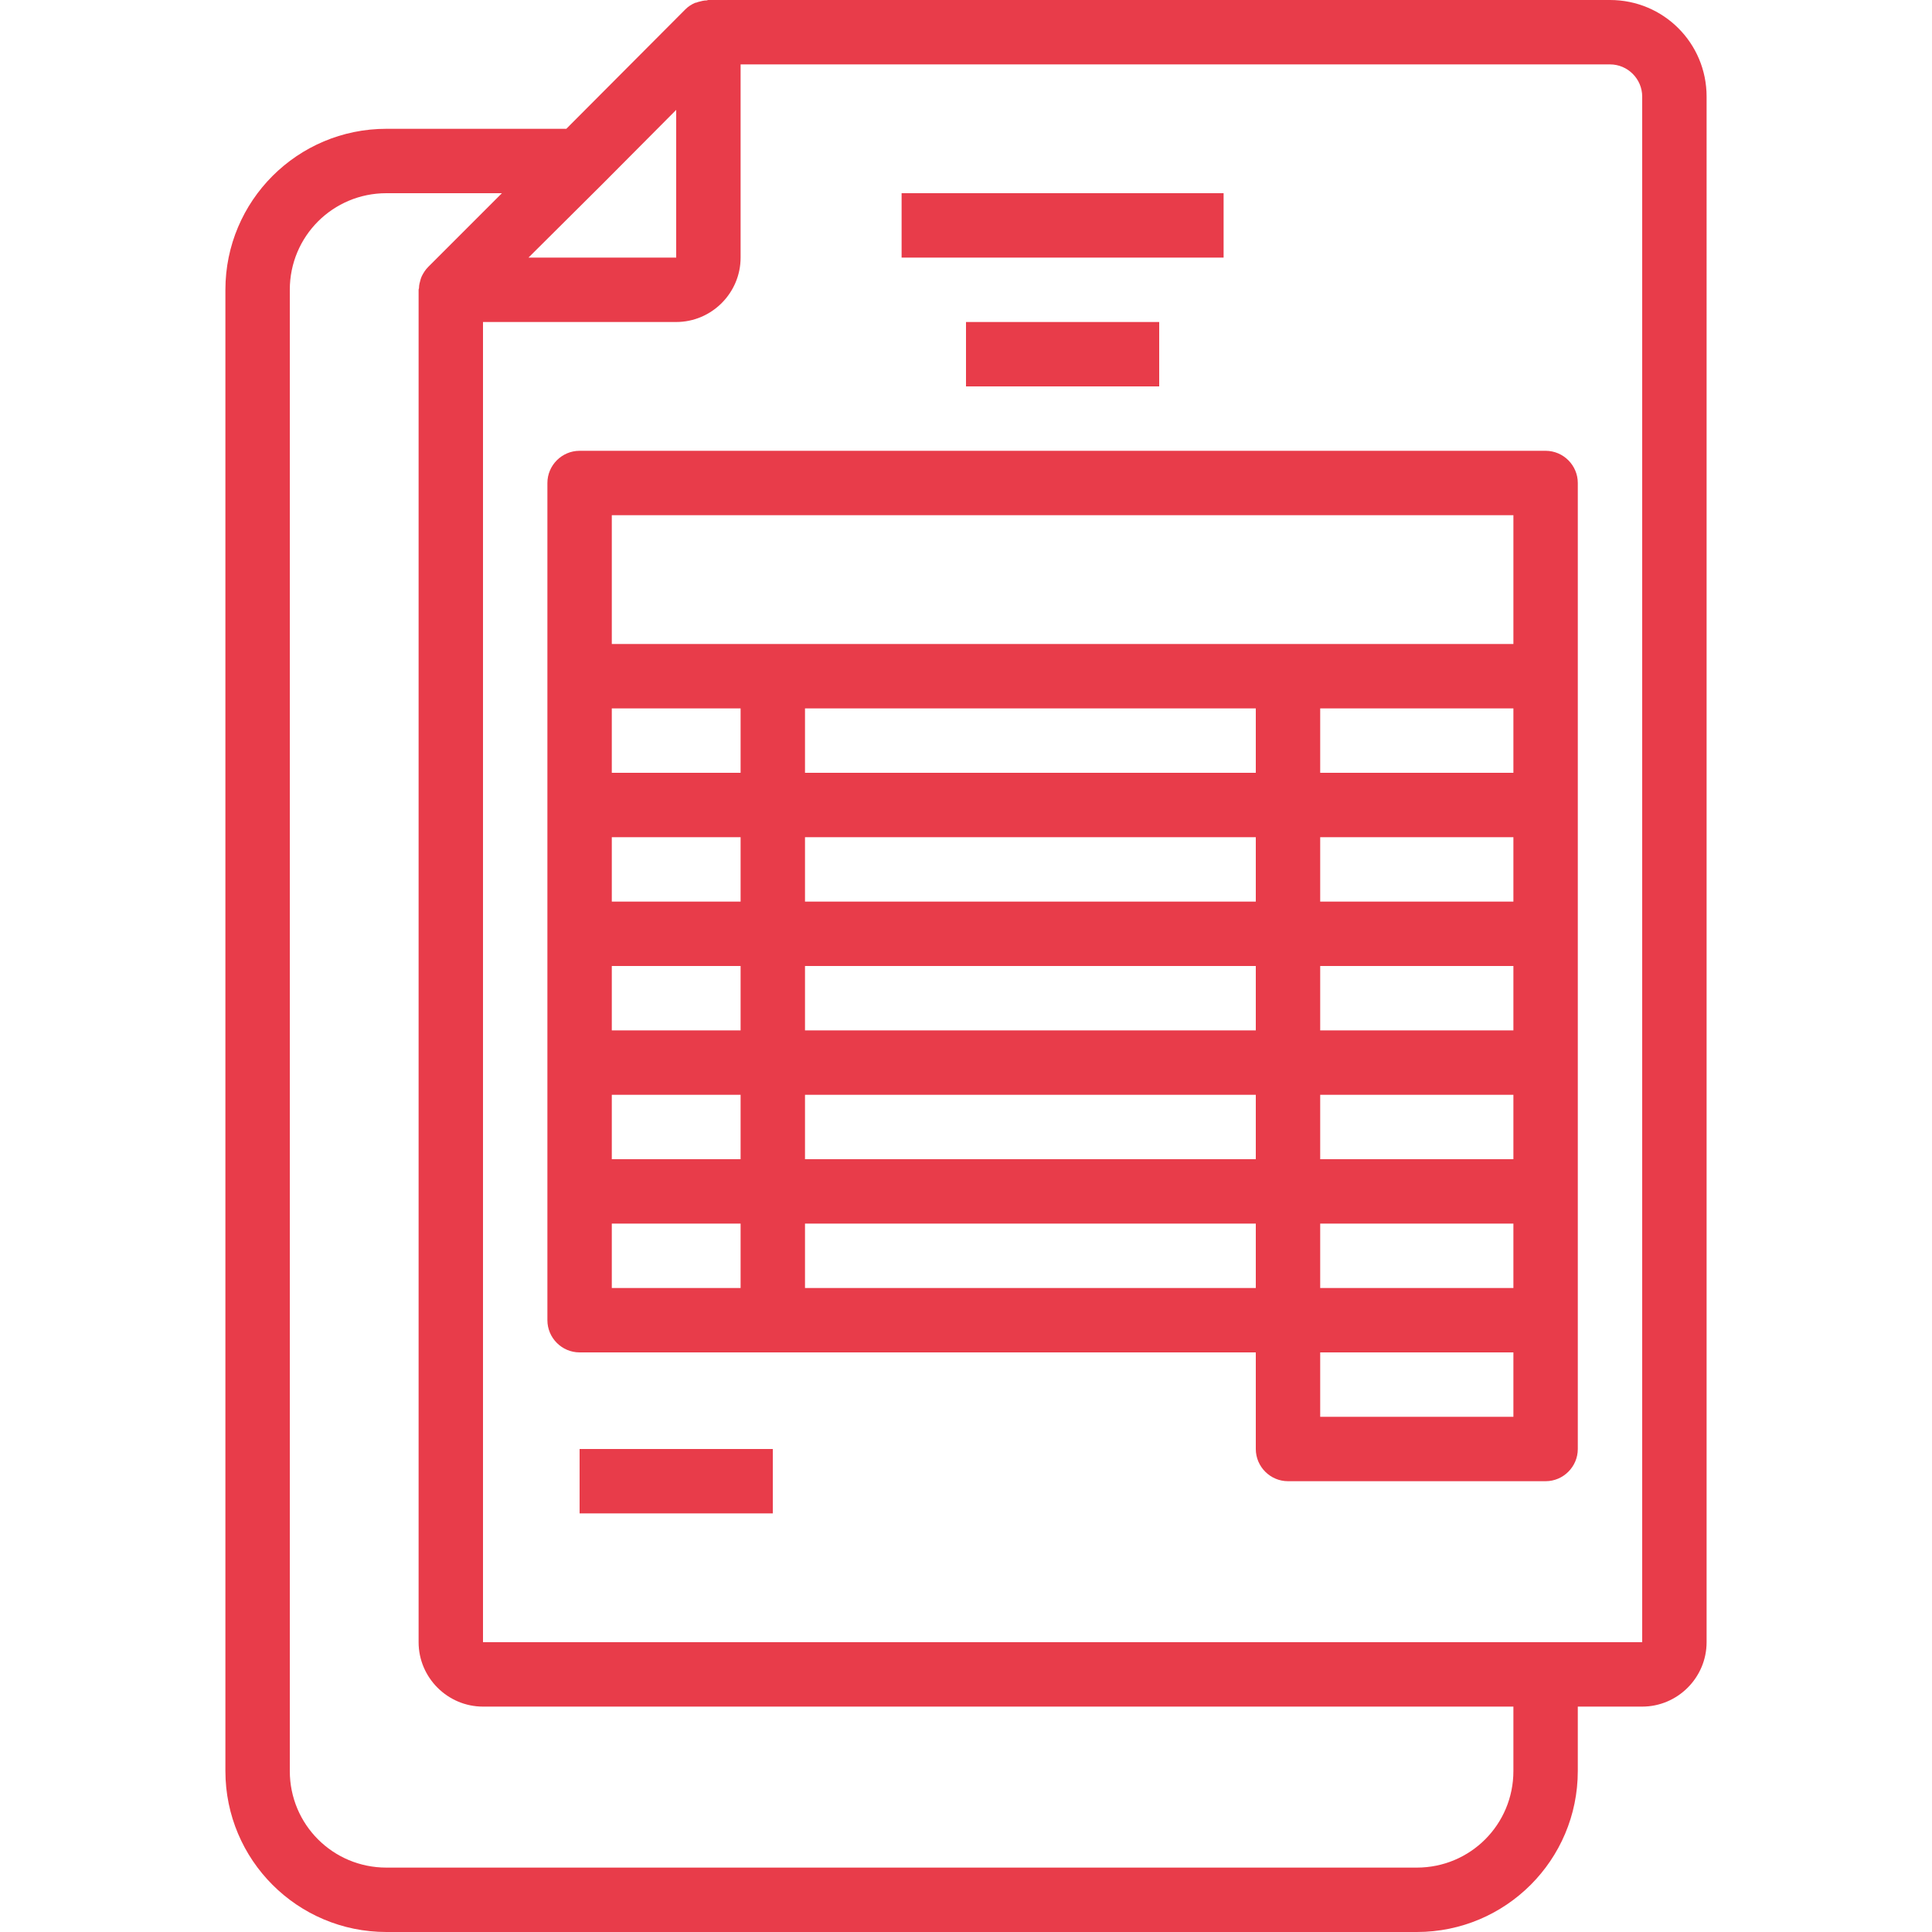
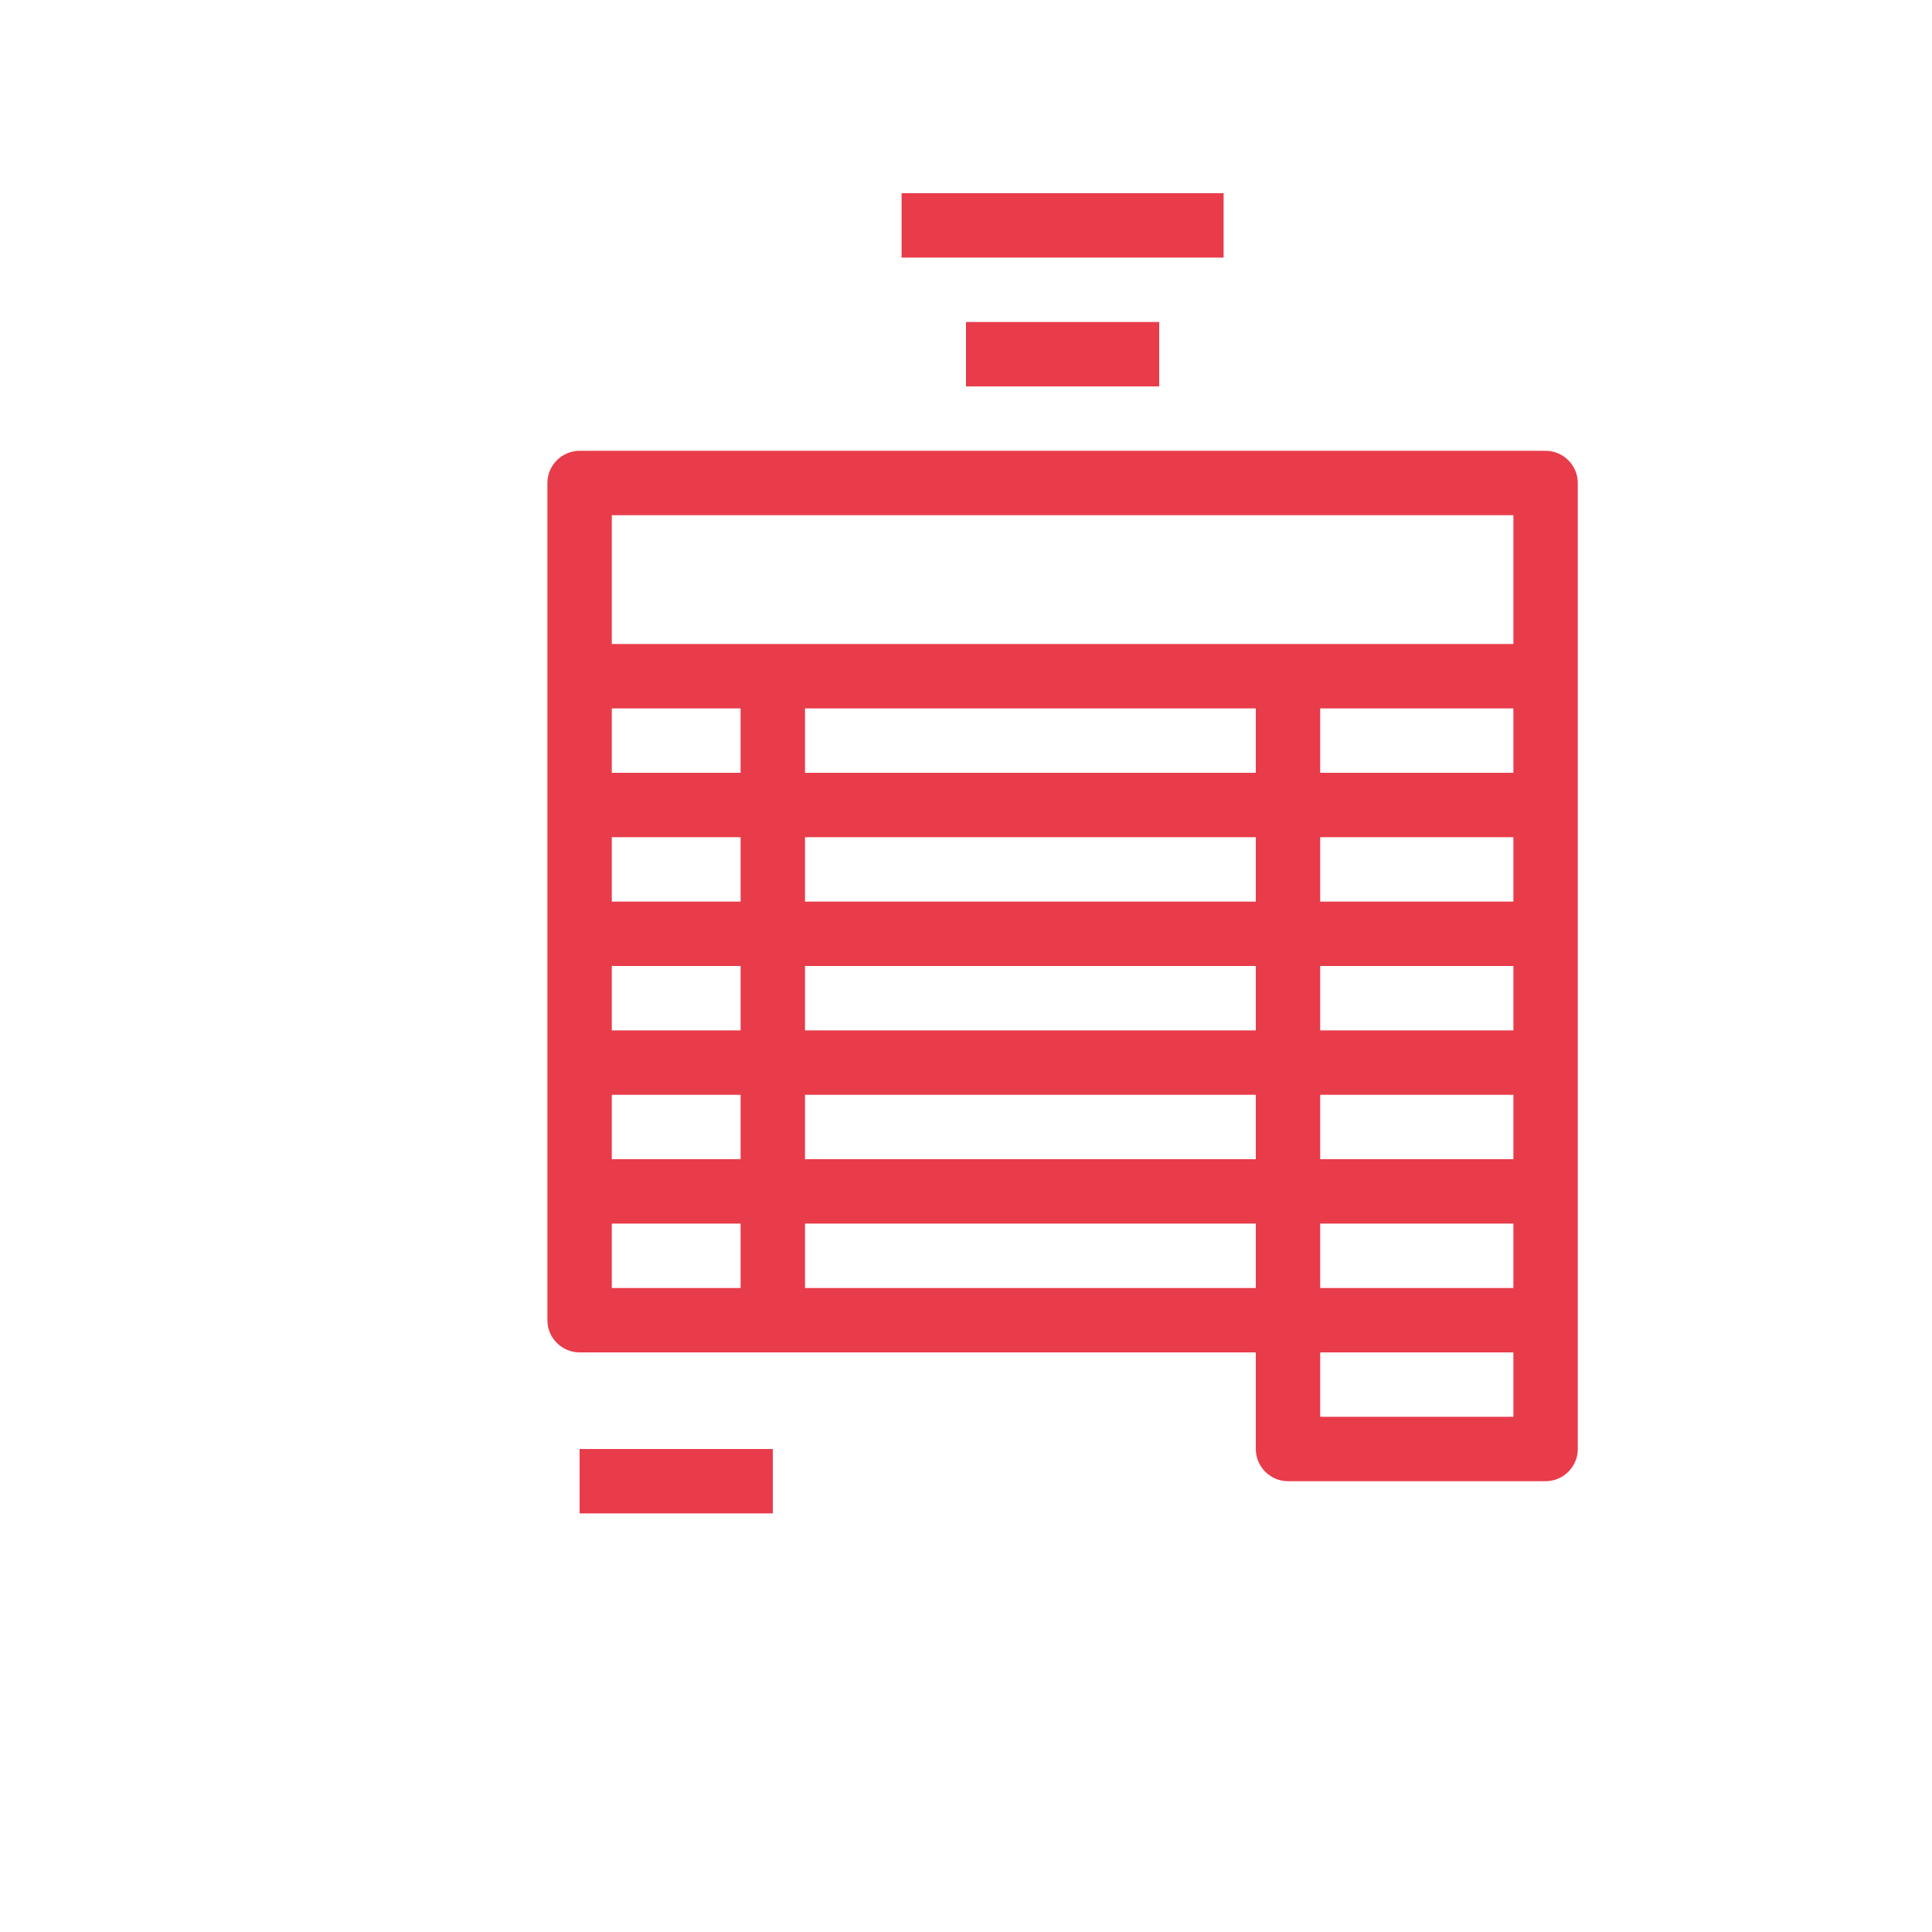
<svg xmlns="http://www.w3.org/2000/svg" version="1.1" id="Layer_1" x="0px" y="0px" viewBox="0 0 480 480" style="enable-background:new 0 0 480 480;" xml:space="preserve">
  <style type="text/css">
	.st0{fill:#E83C4A;}
</style>
-   <path class="st0" d="M400,0H176c-0.2,0-0.3,0.1-0.4,0.1c-0.7,0-1.5,0.2-2.2,0.4c-0.2,0.1-0.5,0.2-0.7,0.2c-0.9,0.4-1.7,0.9-2.4,1.6  L140.7,32H96c-22.1,0-40,17.9-40,40v368c0,22.1,17.9,40,40,40h256c22.1,0,40-17.9,40-40v-16h16c8.8,0,16-7.2,16-16V24  C424,10.7,413.3,0,400,0z M149.7,45.7L168,27.3V64h-36.7L149.7,45.7z M376,440c0,13.3-10.7,24-24,24H96c-13.3,0-24-10.7-24-24V72  c0-13.3,10.7-24,24-24h28.7l-18.3,18.3c-0.7,0.7-1.2,1.5-1.6,2.3c-0.1,0.2-0.2,0.5-0.3,0.8c-0.2,0.7-0.4,1.4-0.4,2.1  c0,0.2-0.1,0.3-0.1,0.5v336c0,8.8,7.2,16,16,16h256V440z M120,408V80h48c8.8,0,16-7.2,16-16V16h216c4.4,0,8,3.6,8,8v384H120z" />
  <path class="st0" d="M144,360h48v16h-48V360z" />
  <path class="st0" d="M224,48h80v16h-80V48z" />
  <path class="st0" d="M240,80h48v16h-48V80z" />
  <path class="st0" d="M384,112H144c-4.4,0-8,3.6-8,8v208c0,4.4,3.6,8,8,8h168v24c0,4.4,3.6,8,8,8h64c4.4,0,8-3.6,8-8V120  C392,115.6,388.4,112,384,112z M376,320h-48v-16h48V320z M312,176v16H200v-16H312z M376,192h-48v-16h48V192z M376,224h-48v-16h48  V224z M376,256h-48v-16h48V256z M152,240h32v16h-32V240z M152,208h32v16h-32V208z M200,208h112v16H200V208z M200,240h112v16H200V240  z M184,192h-32v-16h32V192z M152,272h32v16h-32V272z M200,272h112v16H200V272z M328,272h48v16h-48V272z M152,128h224v32H152V128z   M152,320v-16h32v16H152z M200,320v-16h112v16H200z M328,336h48v16h-48V336z" />
</svg>